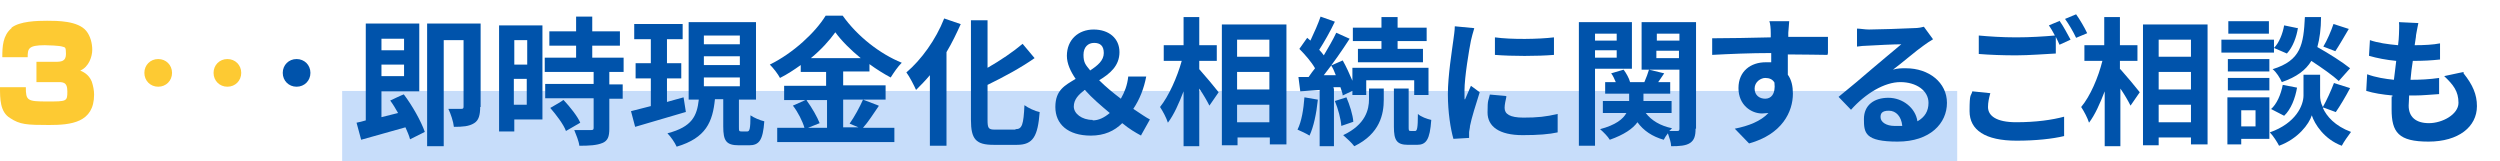
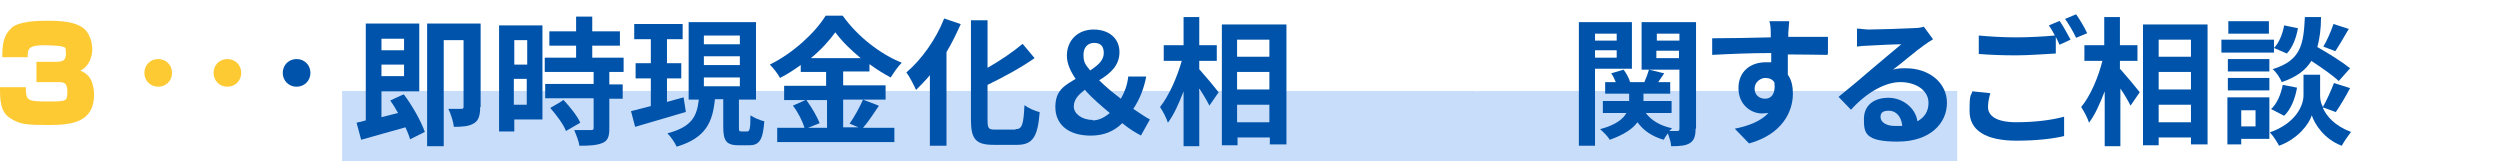
<svg xmlns="http://www.w3.org/2000/svg" version="1.1" viewBox="0 0 542 35">
  <defs>
    <style>
      .cls-1 {
        fill: none;
      }

      .cls-2 {
        stroke: url(#Unnamed_Pattern);
        stroke-miterlimit: 10;
        stroke-width: .8px;
      }

      .cls-2, .cls-3 {
        fill: #c7ddfa;
      }

      .cls-4 {
        fill: #0053ab;
      }

      .cls-5 {
        fill: #fdca33;
      }
    </style>
    <pattern id="Unnamed_Pattern" data-name="Unnamed Pattern" x="0" y="0" width="80.8" height="80.8" patternTransform="translate(-1753 -2061.2) scale(.8 .7)" patternUnits="userSpaceOnUse" viewBox="0 0 80.8 80.8">
      <g>
        <rect class="cls-1" y="0" width="80.8" height="80.8" />
        <rect class="cls-3" y="0" width="80.8" height="80.8" />
      </g>
    </pattern>
  </defs>
  <g>
    <g id="_レイヤー_2">
      <rect class="cls-2" x="74.5" y="20" width="349.5" height="15" />
      <g id="_レイヤー_2-2">
        <path class="cls-5" d="M31.3,15.8c0-1.7,1.3-3,3-3h0c1.7,0,3,1.3,3,3h0c0,1.7-1.3,3-3,3h0c-1.7,0-3-1.3-3-3Z" />
        <path class="cls-4" d="M61.3,15.8c0-1.7,1.3-3,3-3h0c1.7,0,3,1.3,3,3h0c0,1.7-1.3,3-3,3h0c-1.7,0-3-1.3-3-3Z" />
        <path class="cls-5" d="M46.3,15.8c0-1.7,1.3-3,3-3h0c1.7,0,3,1.3,3,3h0c0,1.7-1.3,3-3,3h0c-1.7,0-3-1.3-3-3Z" />
        <path class="cls-4" d="M87.5,20.4c1.9,2.5,3.8,5.9,4.6,8.2l-3.2,1.6c-.2-.8-.6-1.7-1-2.6-3.4,1-6.9,1.9-9.6,2.7l-1-3.7c.6-.1,1.3-.3,2-.5V5.1h11.6v14.7h-8.2v5.6l3.6-.9c-.5-.9-1.1-1.9-1.7-2.7,0,0,2.9-1.4,2.9-1.3ZM82.7,8.4v2.5h4.9v-2.5h-4.9ZM87.6,16.5v-2.5h-4.9v2.5h4.9ZM104.1,23.2c0,1.7-.3,2.9-1.3,3.5-1.1.7-2.5.8-4.4.8-.1-1.1-.7-2.9-1.2-3.9,1.2,0,2.4,0,2.8,0s.5-.1.5-.5v-14.4h-4.3v23h-3.6V5.1h11.6v18.1Z" />
        <path class="cls-4" d="M117.6,25.9h-6.1v2.6h-3.3V5.5h9.4s0,20.4,0,20.4ZM111.5,8.7v5.3h2.8v-5.3h-2.8ZM114.2,22.7v-5.6h-2.8v5.6h2.8ZM132.1,15.7v2.6h2.9v3.1h-2.9v6.5c0,1.7-.3,2.6-1.5,3.1-1.2.5-2.8.6-5,.6-.1-1-.7-2.4-1.1-3.4,1.4,0,3.1,0,3.6,0s.6-.1.6-.5v-6.4h-10.5v-3.1h10.5v-2.6h-10.6v-3.1h6.8v-2.6h-5.8v-3.1h5.8v-3.2h3.5v3.2h6v3.1h-6v2.6h6.8v3.1s-3.1,0-3.1,0ZM122.2,21.7c1.4,1.5,3,3.5,3.6,4.9l-3.1,1.8c-.5-1.4-2.1-3.5-3.4-5,0,0,2.8-1.6,2.8-1.7Z" />
        <path class="cls-4" d="M148.6,24.3c-3.8,1.1-7.8,2.3-10.9,3.2l-.9-3.4c1.2-.3,2.7-.7,4.3-1.1v-6h-3.3v-3.3h3.3v-5.2h-3.6v-3.3h10.5v3.3h-3.4v5.2h3.1v3.3h-3.1v5.1c1.2-.3,2.4-.7,3.6-1,0,0,.5,3.1.5,3.2ZM162,28.5c.5,0,.7-.5.7-3.5.7.5,2.1,1.1,3,1.3-.3,4.1-1.1,5.2-3.3,5.2h-2.2c-2.8,0-3.4-1-3.4-4.1v-5.9h-1.8c-.5,4.9-1.9,8.4-8.3,10.3-.4-.9-1.3-2.2-2-2.9,5.4-1.4,6.4-3.8,6.8-7.3h-2.2V4.8h14.6v16.8h-3.7v5.9c0,.9,0,1,.6,1,0,0,1.2,0,1.2,0ZM152.6,9.6h7.8v-1.9h-7.8v1.9ZM152.6,14.1h7.8v-1.9h-7.8v1.9ZM152.6,18.7h7.8v-1.9h-7.8v1.9Z" />
        <path class="cls-4" d="M190.5,23c-1.1,1.6-2.3,3.5-3.4,4.7h6.8v3.1h-25.4v-3.1h5.9c-.4-1.4-1.4-3.4-2.5-4.8l2.7-1.2h-4.6v-3.1h9.1v-3h-5.5v-1.5c-1.4,1-2.9,2-4.5,2.8-.4-.8-1.4-2.1-2.2-2.9,5.1-2.5,9.9-7,12.1-10.6h3.7c3.2,4.5,8.1,8.3,12.8,10.2-.9.9-1.7,2.1-2.4,3.2-1.5-.8-3.1-1.8-4.6-2.9v1.6h-5.7v3h9.2v3.1h-9.2v6h3.3l-1.9-.8c1-1.4,2.2-3.6,2.9-5.2,0,0,3.4,1.3,3.4,1.3ZM174.9,21.8c1.1,1.5,2.3,3.6,2.8,4.9l-2.5,1h4.1v-6h-4.4,0ZM186.6,12.6c-2.2-1.8-4.2-3.8-5.5-5.6-1.3,1.8-3.1,3.8-5.3,5.6h10.8Z" />
        <path class="cls-4" d="M208.3,5.2c-.9,2-1.9,4.1-3.1,6.1v20.3h-3.6v-15.3c-1,1.2-2,2.2-3,3.2-.4-.9-1.4-2.9-2.1-3.8,3.2-2.7,6.4-7.1,8.2-11.7l3.5,1.2h0ZM220.2,28c1.4,0,1.7-1,1.9-5.2.8.6,2.3,1.3,3.3,1.5-.4,5.2-1.4,7.1-4.9,7.1h-5.1c-3.8,0-4.9-1.2-4.9-5.4V4.4h3.6v10.3c2.8-1.6,5.6-3.5,7.6-5.2l2.6,3.1c-3,2.1-6.7,4.1-10.2,5.8v7.6c0,1.8.2,2.1,1.6,2.1,0,0,4.4,0,4.4,0Z" />
        <path class="cls-4" d="M247.4,29.4c-1.3-.7-2.5-1.4-4.1-2.7-1.7,1.7-3.9,2.7-6.8,2.7-5,0-7.7-2.5-7.7-6.2s2.1-4.7,4.4-6.1c-1.1-1.6-1.9-3.3-1.9-5,0-3.5,2.5-5.7,5.8-5.7s5.6,1.9,5.6,4.9-2.1,4.7-4.4,6.1c1.4,1.4,3.1,2.8,4.7,4,.8-1.4,1.4-2.9,1.6-4.8h3.9c-.5,2.6-1.4,4.9-2.8,7,1.5,1,2.8,1.9,3.6,2.3l-1.9,3.4ZM236.9,26.1c1.3,0,2.5-.6,3.7-1.6-1.9-1.6-3.8-3.2-5.4-5-1.4,1-2.4,2.1-2.4,3.6s1.7,2.9,4.1,2.9h0ZM236.3,15.3c1.7-1.1,3-2.2,3-3.8s-.8-2.2-2.1-2.2-2.3.9-2.3,2.6.5,2.2,1.4,3.3Z" />
        <path class="cls-4" d="M260,15c1,1.1,3.6,4.2,4.2,5l-2,2.9c-.5-1-1.3-2.4-2.2-3.7v12.5h-3.4v-11.9c-1,2.6-2.1,5.1-3.4,6.8-.3-1-1.1-2.5-1.7-3.4,1.9-2.4,3.7-6.4,4.7-10h-3.9v-3.4h4.3V3.7h3.4v6.1h3.8v3.4h-3.8v1.8h0ZM278.9,5.3v26h-3.6v-1.5h-7v1.7h-3.4V5.3h14.1ZM268.2,8.6v3.7h7v-3.7h-7ZM268.2,15.6v3.8h7v-3.8h-7ZM275.2,26.5v-3.8h-7v3.8h7Z" />
-         <path class="cls-4" d="M285.7,21.7c-.3,2.9-.9,5.8-1.8,7.7-.6-.4-1.9-1-2.6-1.3.9-1.8,1.3-4.4,1.5-7l2.9.5h0ZM289.2,19.3v12.4h-3.1v-12.2l-4.2.3-.4-3.1h2.2c.5-.7.9-1.3,1.4-1.9-.8-1.4-2.2-3-3.4-4.2l1.7-2.4c.2.2.5.4.7.6.8-1.7,1.7-3.7,2.2-5.2l3.1,1.1c-1,2.1-2.3,4.4-3.4,6.1.4.4.7.8,1,1.2,1-1.7,2-3.4,2.7-4.9l2.9,1.3c-1.6,2.5-3.7,5.5-5.6,7.9h2.6c-.3-.8-.6-1.5-1-2.1l2.5-1.1c.8,1.4,1.5,3,2.1,4.4v-2.8h16.5v5.9h-3.1v-3.2h-10.4v3.2h-3v-.9l-2.1,1c0-.5-.3-1.1-.5-1.8h-1.5q0,.1,0,.1ZM291.9,21.1c.7,1.6,1.4,3.8,1.5,5.3l-2.6.9c-.1-1.5-.7-3.7-1.4-5.4l2.5-.8h0ZM296.8,19.2h3.2v2.4c0,3.1-.8,7.4-6.4,10.1-.5-.7-1.6-1.7-2.4-2.4,4.9-2.3,5.6-5.6,5.6-7.8v-2.3h0ZM299.5,8.9h-6.2v-2.9h6.2v-2.3h3.5v2.3h6.3v2.9h-6.3v1.7h5.5v2.9h-14.1v-2.9h5.1v-1.7ZM306.8,28.4c.4,0,.6-.5.6-3.7.6.6,2,1.1,2.9,1.3-.3,4.3-1.1,5.4-3.1,5.4h-1.9c-2.5,0-3.1-1-3.1-3.9v-8.3h3.2v8.3c0,.8,0,.9.5.9h1Z" />
-         <path class="cls-4" d="M319.6,6.2c-.2.6-.6,2.1-.7,2.6-.4,2-1.4,7.9-1.4,10.9s0,1.3.1,1.9c.4-1,.9-2,1.3-3l1.9,1.4c-.8,2.5-1.8,5.7-2.1,7.3,0,.4-.2,1.1-.2,1.4,0,.3,0,.8,0,1.2l-3.4.2c-.6-2.1-1.2-5.7-1.2-9.7s.9-9.5,1.2-11.8c.1-.8.3-2,.3-2.9l4.2.4h0ZM326.6,20.9c-.2,1-.4,1.7-.4,2.5,0,1.3,1.1,2.1,4.1,2.1s4.9-.2,7.4-.8v4c-1.8.4-4.2.6-7.6.6-5.1,0-7.6-1.9-7.6-4.9s.2-2.5.5-3.9l3.4.3h0ZM336.9,8.1v3.8c-3.7.3-9,.3-12.8,0v-3.8c3.6.5,9.5.4,12.8,0Z" />
        <path class="cls-4" d="M345.8,14.9v16.7h-3.5V4.8h11.5v10.1h-8.1,0ZM345.8,7.3v1.5h4.7v-1.5s-4.7,0-4.7,0ZM350.5,12.5v-1.6h-4.7v1.6h4.7ZM367.6,27.9c0,1.6-.3,2.5-1.2,3.1s-2.3.7-4.1.7c0-.8-.4-1.9-.7-2.8-.4.5-.7,1-.9,1.4-2.5-.7-4.4-2-5.7-3.8-1,1.4-2.9,2.7-6,3.8-.4-.7-1.4-1.7-2.1-2.3,3.4-.9,5-2.2,5.7-3.5h-5.1v-2.6h5.7v-1.6h-5.2v-2.5h2.3c-.3-.7-.6-1.4-1-1.9l2.7-.8c.6.8,1.2,1.9,1.4,2.7h3.1c.4-.9.8-2,1-2.7l3.3.8c-.5.7-.9,1.3-1.3,1.9h2.6v2.5h-5.8v1.6h6.1v2.6h-5.6c1.2,1.6,3.2,2.8,5.7,3.3-.2.2-.4.4-.6.6.7,0,1.4,0,1.7,0,.4,0,.5-.1.5-.5v-12.8h-8.2V4.8h11.8v23.1h0ZM359.2,7.3v1.5h4.9v-1.5s-4.9,0-4.9,0ZM364,12.6v-1.6h-4.9v1.6h4.9Z" />
        <path class="cls-4" d="M396.2,11.9c-1.8,0-4.6-.1-8.6-.1,0,1.5,0,3.1,0,4.4.8,1.1,1.1,2.5,1.1,4.1,0,3.9-2.3,8.8-9.5,10.8l-3.1-3.2c3-.6,5.6-1.6,7.3-3.4-.4,0-.9.1-1.4.1-2.3,0-5.1-1.8-5.1-5.5s2.7-5.6,5.9-5.6.8,0,1.2,0v-2c-4.5,0-9.1.2-12.8.4v-3.6c3.3,0,8.7-.1,12.7-.2,0-.4,0-.7,0-.9,0-1-.1-2.1-.3-2.6h4.3c0,.5-.2,2.1-.2,2.5,0,.2,0,.5,0,.9,3,0,7,0,8.6,0v3.5h0ZM382.7,21.4c1.2,0,2.3-.9,2-3.5-.4-.7-1.1-1-2-1s-2.3.8-2.3,2.3,1.1,2.2,2.3,2.2Z" />
        <path class="cls-4" d="M419.1,8.5c-.7.4-1.4.9-2.1,1.4-1.6,1.1-4.7,3.8-6.6,5.2,1-.3,1.8-.3,2.8-.3,5,0,8.9,3.1,8.9,7.5s-3.6,8.4-10.7,8.4-7.3-1.9-7.3-4.9,2.2-4.6,5.3-4.6,5.9,2.2,6.3,5.1c1.6-.9,2.4-2.2,2.4-4,0-2.7-2.7-4.5-6.1-4.5s-7.5,2.4-10.7,6l-2.7-2.8c2.1-1.7,5.7-4.7,7.4-6.2,1.6-1.4,4.7-3.9,6.2-5.2-1.5,0-5.6.2-7.2.3-.8,0-1.7.1-2.4.2v-3.9c.7,0,1.7.2,2.6.2,1.6,0,7.9-.2,9.6-.3,1.2,0,1.9-.2,2.3-.3l1.9,2.6ZM412.4,27.2c-.2-1.9-1.3-3.2-2.9-3.2s-1.8.7-1.8,1.4c0,1.1,1.3,1.9,3,1.9s1.2,0,1.7,0Z" />
        <path class="cls-4" d="M431.5,20.2c-.3,1.1-.5,2-.5,3,0,1.9,1.8,3.3,6.1,3.3s7.8-.5,10.4-1.2v4.2c-2.5.6-6.1,1-10.3,1-6.8,0-10.2-2.3-10.2-6.4s.3-3.1.6-4.3l3.9.4h0ZM446.5,4.5c.8,1.1,1.8,3,2.4,4.1l-2.4,1.1c-.2-.5-.5-1.1-.8-1.7v3.6c-2.1.1-5.8.4-8.6.4s-5.7-.1-8.1-.3v-4c2.2.2,5,.4,8.1.4s6.1-.2,8.4-.4c-.4-.8-.9-1.6-1.3-2.2,0,0,2.4-1,2.4-1ZM450.1,3.1c.8,1.1,1.9,3,2.4,4.1l-2.4,1c-.6-1.3-1.6-3-2.4-4.1,0,0,2.4-1,2.4-1Z" />
        <path class="cls-4" d="M459.7,15c1,1.1,3.6,4.2,4.2,5l-2,2.9c-.5-1-1.3-2.4-2.2-3.7v12.5h-3.4v-11.9c-1,2.6-2.1,5.1-3.4,6.8-.3-1-1.1-2.5-1.7-3.4,2-2.4,3.7-6.4,4.6-10h-3.9v-3.4h4.3V3.7h3.4v6.1h3.8v3.4h-3.8v1.8ZM478.6,5.3v26h-3.6v-1.5h-7v1.7h-3.4V5.3h14.1ZM468,8.6v3.7h7v-3.7h-7ZM468,15.6v3.8h7v-3.8h-7ZM475,26.5v-3.8h-7v3.8h7Z" />
        <path class="cls-4" d="M493,11.4h-11.4v-2.8h11.4v2.8ZM492,30.1h-6.1v1.2h-3v-10.2h9.1s0,9.1,0,9.1ZM492,15.5h-9v-2.7h9v2.7ZM483,16.9h9v2.7h-9v-2.7ZM491.9,7.3h-8.8v-2.7h8.8v2.7ZM485.9,23.9v3.5h3.1v-3.5h-3.1ZM503.6,23.4c.8,1.8,2.6,3.9,6.1,5.2-.6.8-1.6,2.2-2,3-3.8-1.4-5.9-4.7-6.5-6.6-.6,1.9-3,5.1-7.1,6.6-.4-.8-1.3-2.2-2-2.9,5.7-2,7.3-5.9,7.3-8v-4.5h3.6v4.5c0,.7.1,1.6.6,2.5.8-1.4,1.8-3.6,2.4-5.2l3.5,1.1c-1,1.9-2.2,3.9-3.1,5.2l-2.7-1h0ZM492.3,23.7c1.3-1.1,2.2-3.2,2.6-5.3l3.1.6c-.4,2.3-1.3,4.7-2.8,6.1l-2.9-1.5h0ZM507.1,17.6c-1.3-1.2-3.7-2.9-6-4.4-1.2,2-3.2,3.5-6.4,4.6-.4-.9-1.2-2.2-2-2.8,6.2-1.9,6.7-5.4,7-11.3h3.5c0,2.5-.3,4.7-.8,6.5,2.5,1.4,5.5,3.3,7.1,4.6l-2.4,2.7h0ZM498.2,6c-.3,2-1.1,4.2-2.4,5.6l-2.8-1.2c1.1-1.1,1.9-3.1,2.2-4.9,0,0,2.9.6,2.9.6ZM509.2,6.3c-1,1.7-2.1,3.6-2.9,4.8l-2.6-1c.8-1.3,1.7-3.4,2.2-4.9,0,0,3.4,1.1,3.4,1.1Z" />
-         <path class="cls-4" d="M534.1,15.9c2,2.5,2.9,4.6,2.9,7.1,0,4.5-4,7.7-10.5,7.7s-8-2-8-7,0-1.8.2-3c-2.2-.2-4.1-.5-5.7-1l.2-3.6c1.9.7,3.9,1,5.8,1.2.2-1.3.3-2.7.5-4.1-2.1-.2-4.2-.6-5.9-1.1l.2-3.4c1.7.6,3.9.9,6.1,1.1.1-.9.2-1.7.2-2.4,0-.8.1-1.7,0-2.6l4.2.2c-.2,1.1-.4,1.9-.5,2.6,0,.5-.2,1.3-.3,2.2,2.1,0,4-.1,5.5-.4v3.5c-1.9.2-3.5.3-5.9.3-.2,1.3-.4,2.7-.5,4.1h.2c1.8,0,4-.1,6-.4v3.5c-1.8.1-3.5.3-5.3.3h-1.2c0,.9-.1,1.6-.1,2.2,0,2.4,1.5,3.8,4.4,3.8s6.4-1.9,6.4-4.4-1.1-3.9-3.1-5.8l4.2-.9Z" />
        <path class="cls-5" d="M2.5,6c1.8-1.4,5.5-1.5,7.7-1.5s6.7,0,8.5,2.2c.9,1.1,1.3,2.7,1.3,4.1s-.7,3.7-2.6,4.5c1.2.5,2,1.2,2.5,2.4.3.9.5,1.9.5,2.8,0,6.1-5,6.6-9.8,6.6s-6.3-.1-8.4-1.5C0,24.3,0,21.4,0,18.9h5.6c0,2.9.3,3.1,4.6,3.1s4.4,0,4.4-2.2-1.1-2-2.6-2h-4.1v-4.4h4.1c1.3,0,2.3-.1,2.3-1.7s-.2-1.4-.8-1.6-3-.3-3.8-.3c-3.6,0-3.7.8-3.7,2.6H.5c0-2.3.1-4.7,2-6.3h0Z" />
        <rect class="cls-1" width="542" height="35" />
      </g>
    </g>
  </g>
</svg>